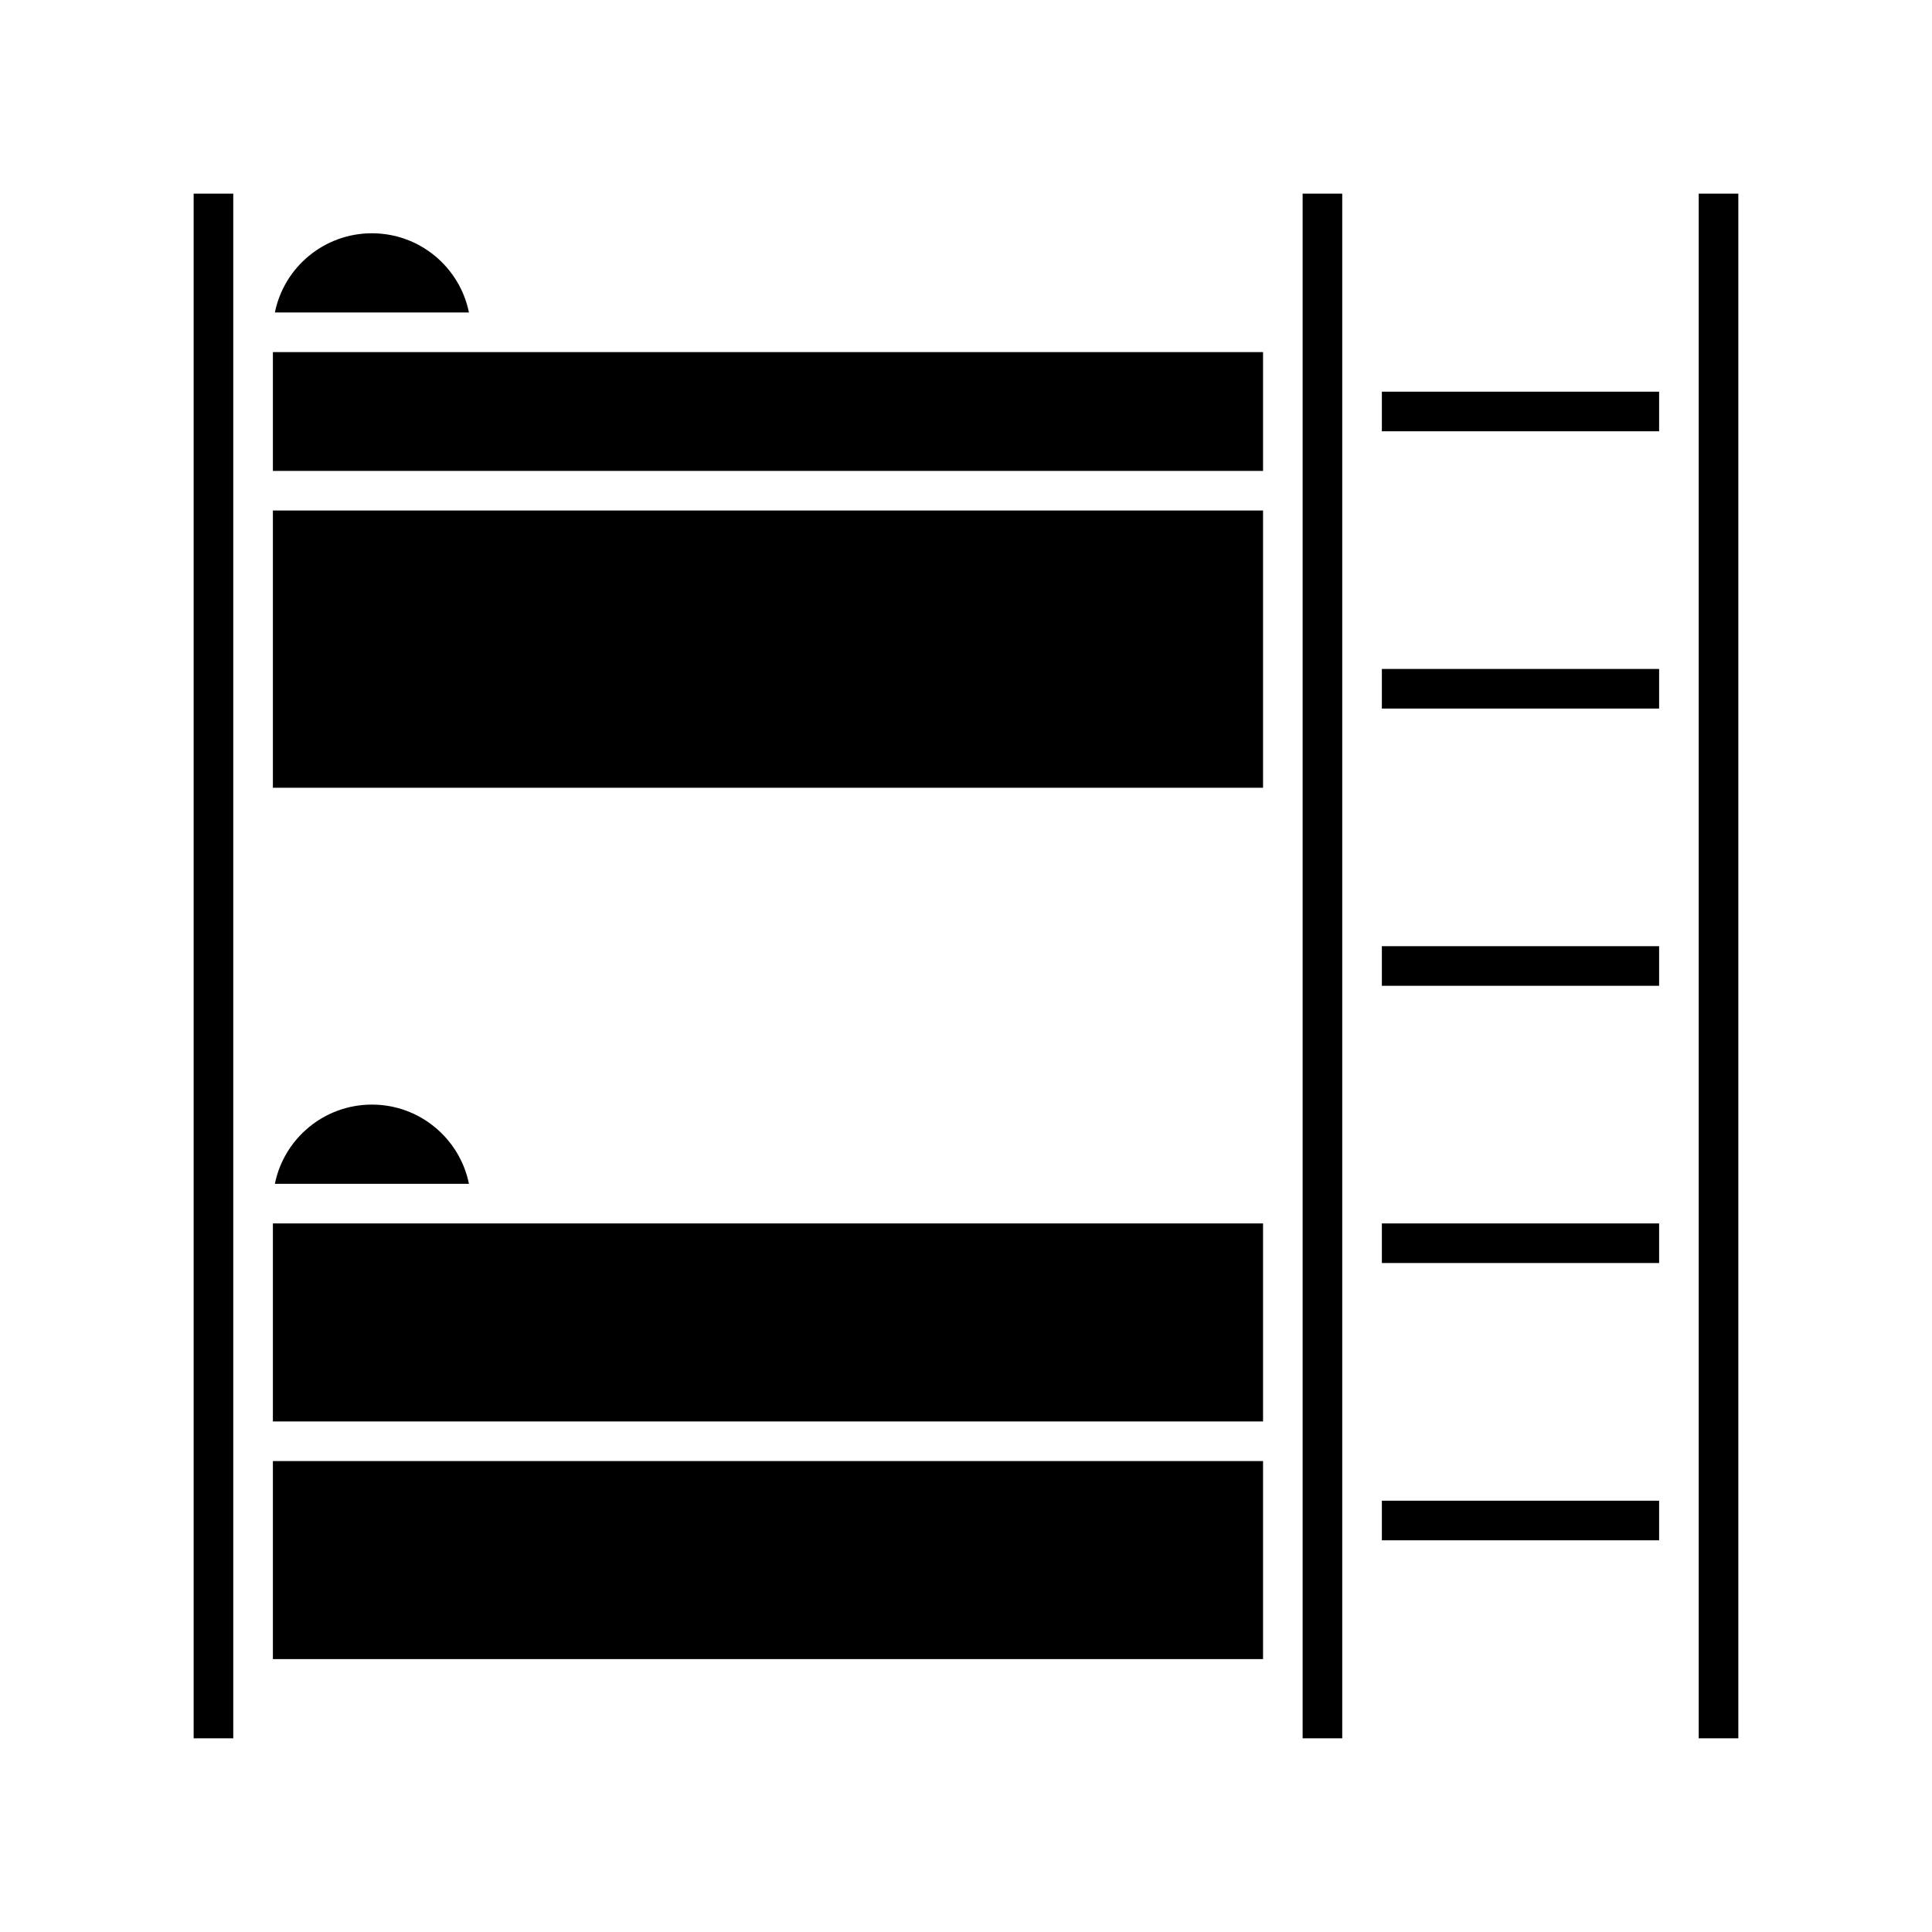
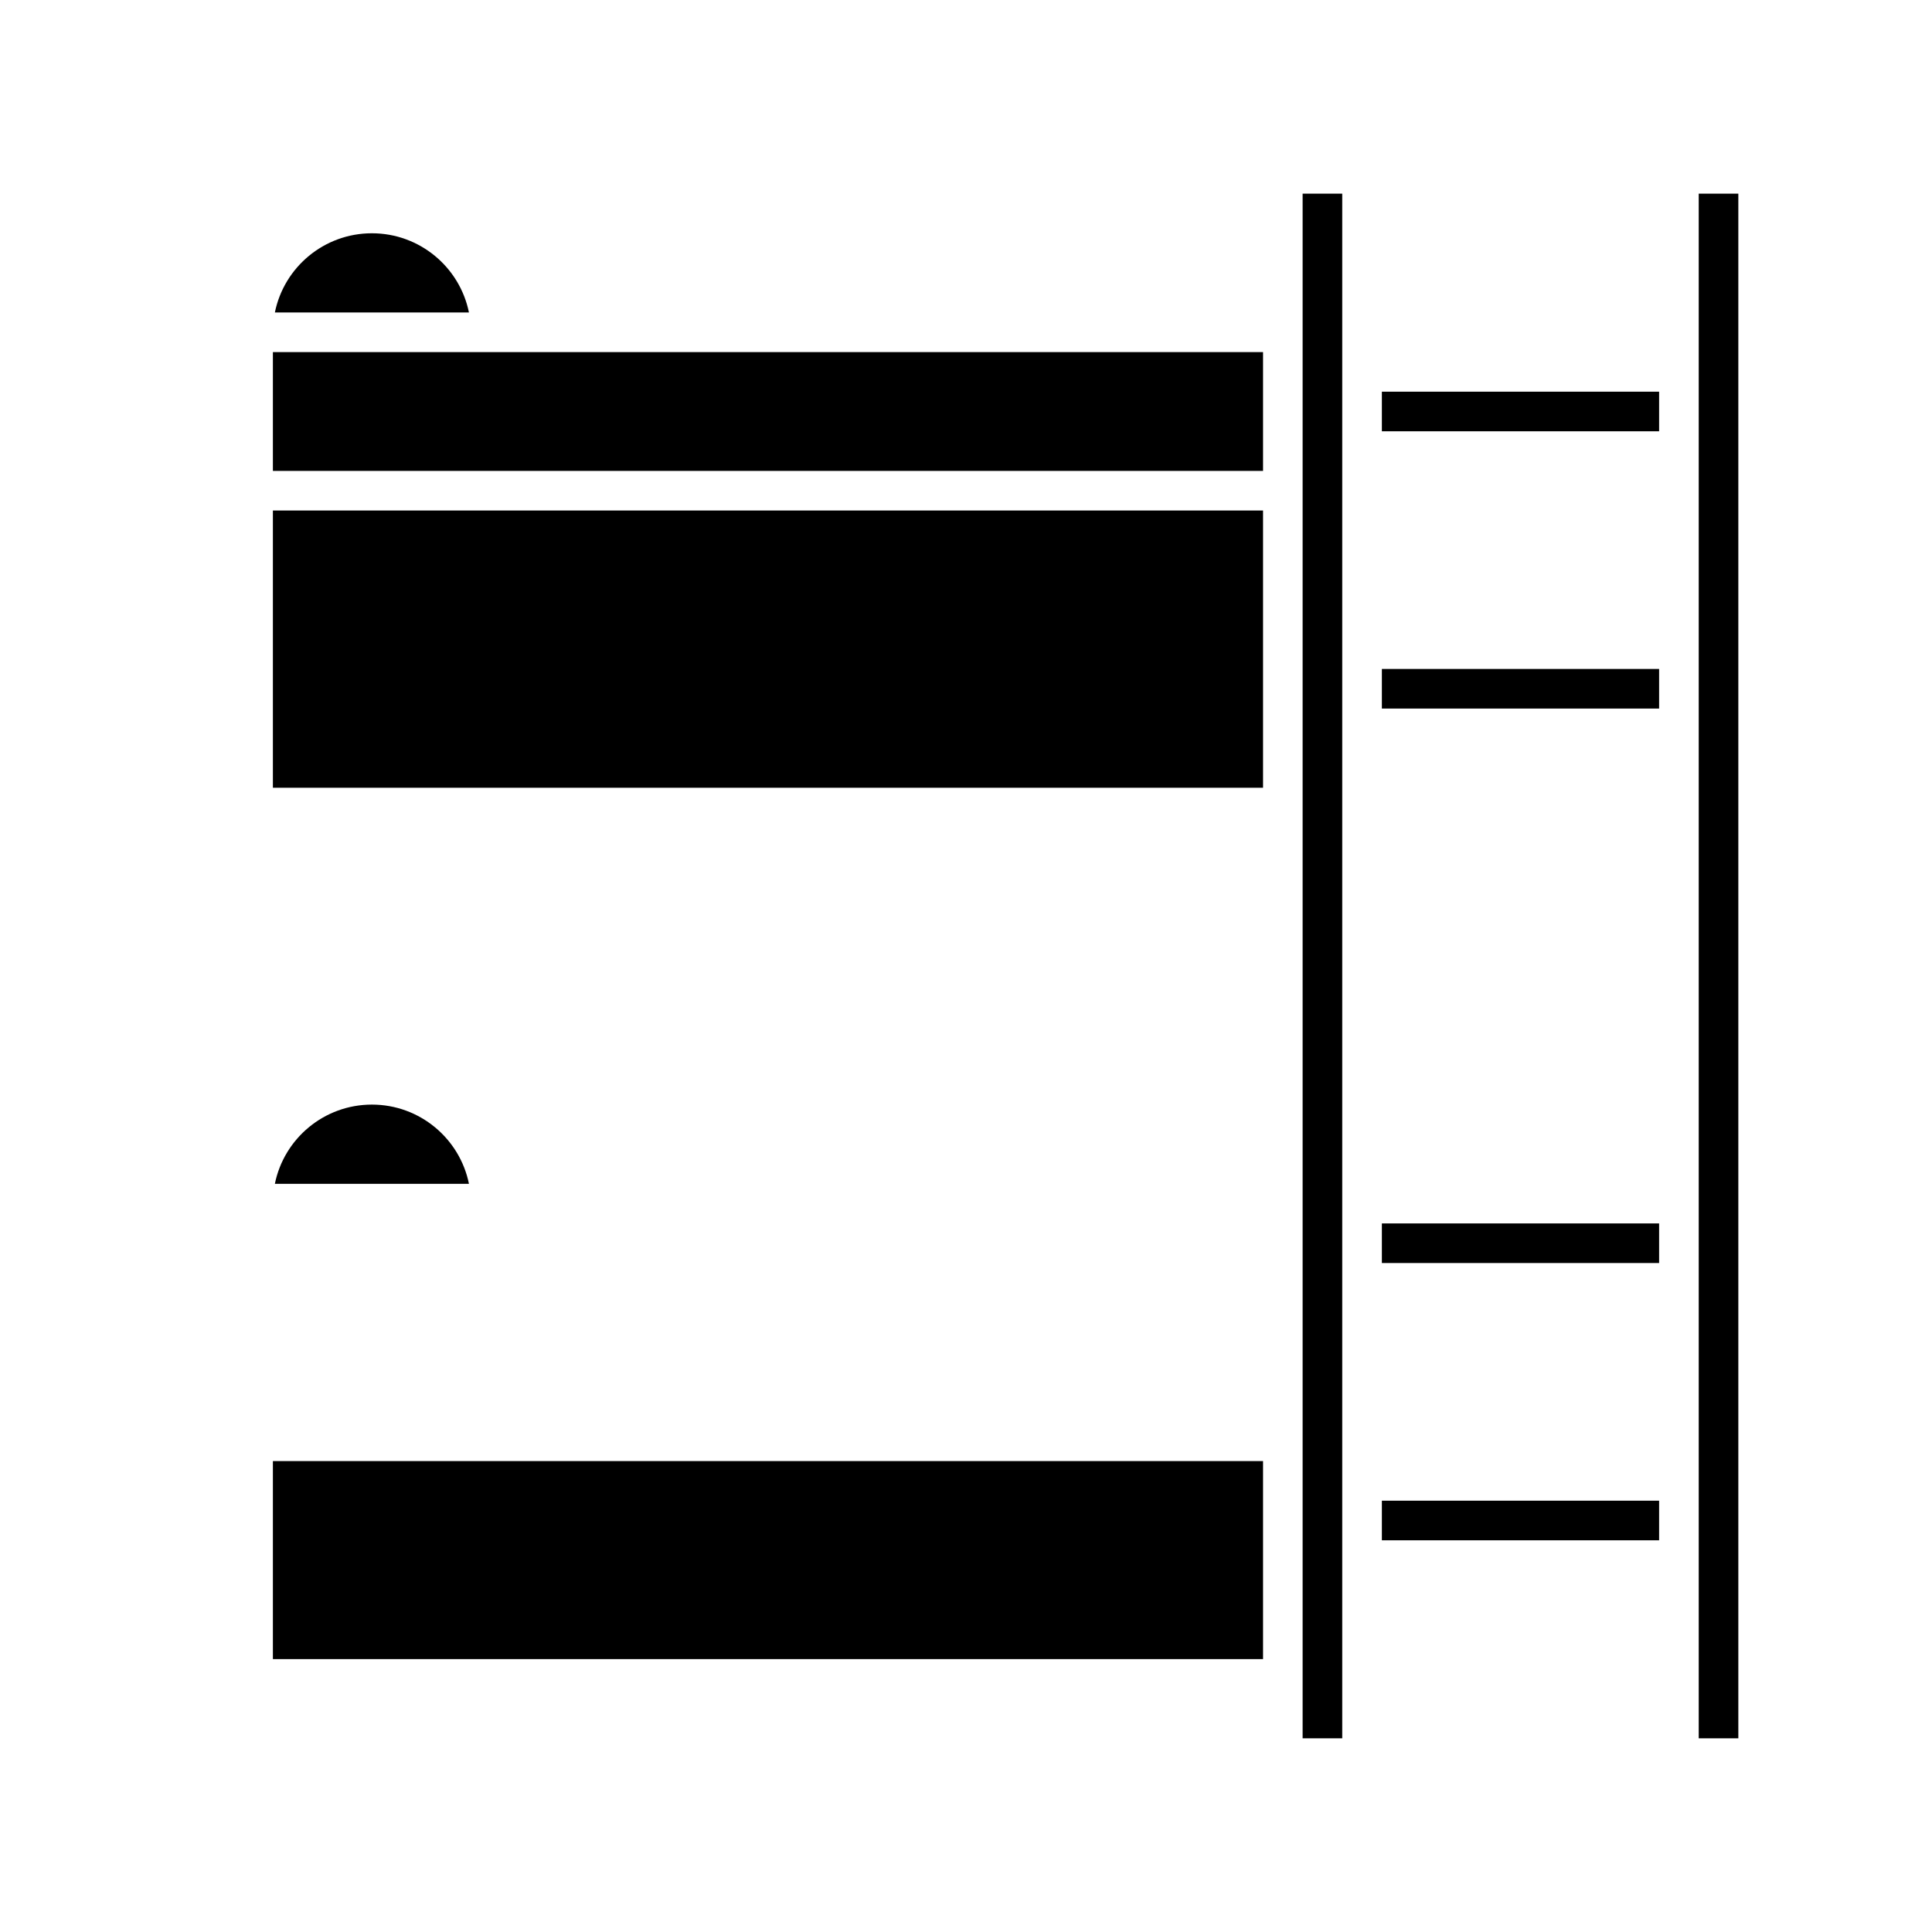
<svg xmlns="http://www.w3.org/2000/svg" fill="#000000" width="800px" height="800px" version="1.1" viewBox="144 144 512 512">
  <g>
    <path d="m242.56 205.82c-12.699 0-23.301 9.027-25.715 20.992h51.43c-2.414-11.965-13.016-20.992-25.715-20.992z" />
    <path d="m216.32 279.29h262.4v73.473h-262.4z" />
-     <path d="m216.32 468.22h262.4v52.48h-262.4z" />
    <path d="m216.32 531.2h262.4v52.48h-262.4z" />
    <path d="m242.56 436.73c-12.699 0-23.301 9.027-25.715 20.992h51.43c-2.414-11.965-13.016-20.992-25.715-20.992z" />
    <path d="m216.32 237.31h262.4v31.488h-262.4z" />
    <path d="m510.21 541.7h73.473v10.496h-73.473z" />
    <path d="m489.21 232.06v372.61h10.496v-409.35h-10.496z" />
-     <path d="m195.32 604.67h10.496v-409.35h-10.496z" />
-     <path d="m510.21 394.75h73.473v10.496h-73.473z" />
    <path d="m510.21 468.22h73.473v10.496h-73.473z" />
    <path d="m510.21 247.8h73.473v10.496h-73.473z" />
    <path d="m594.18 242.56v362.11h10.496v-409.35h-10.496z" />
    <path d="m510.21 321.28h73.473v10.496h-73.473z" />
  </g>
</svg>